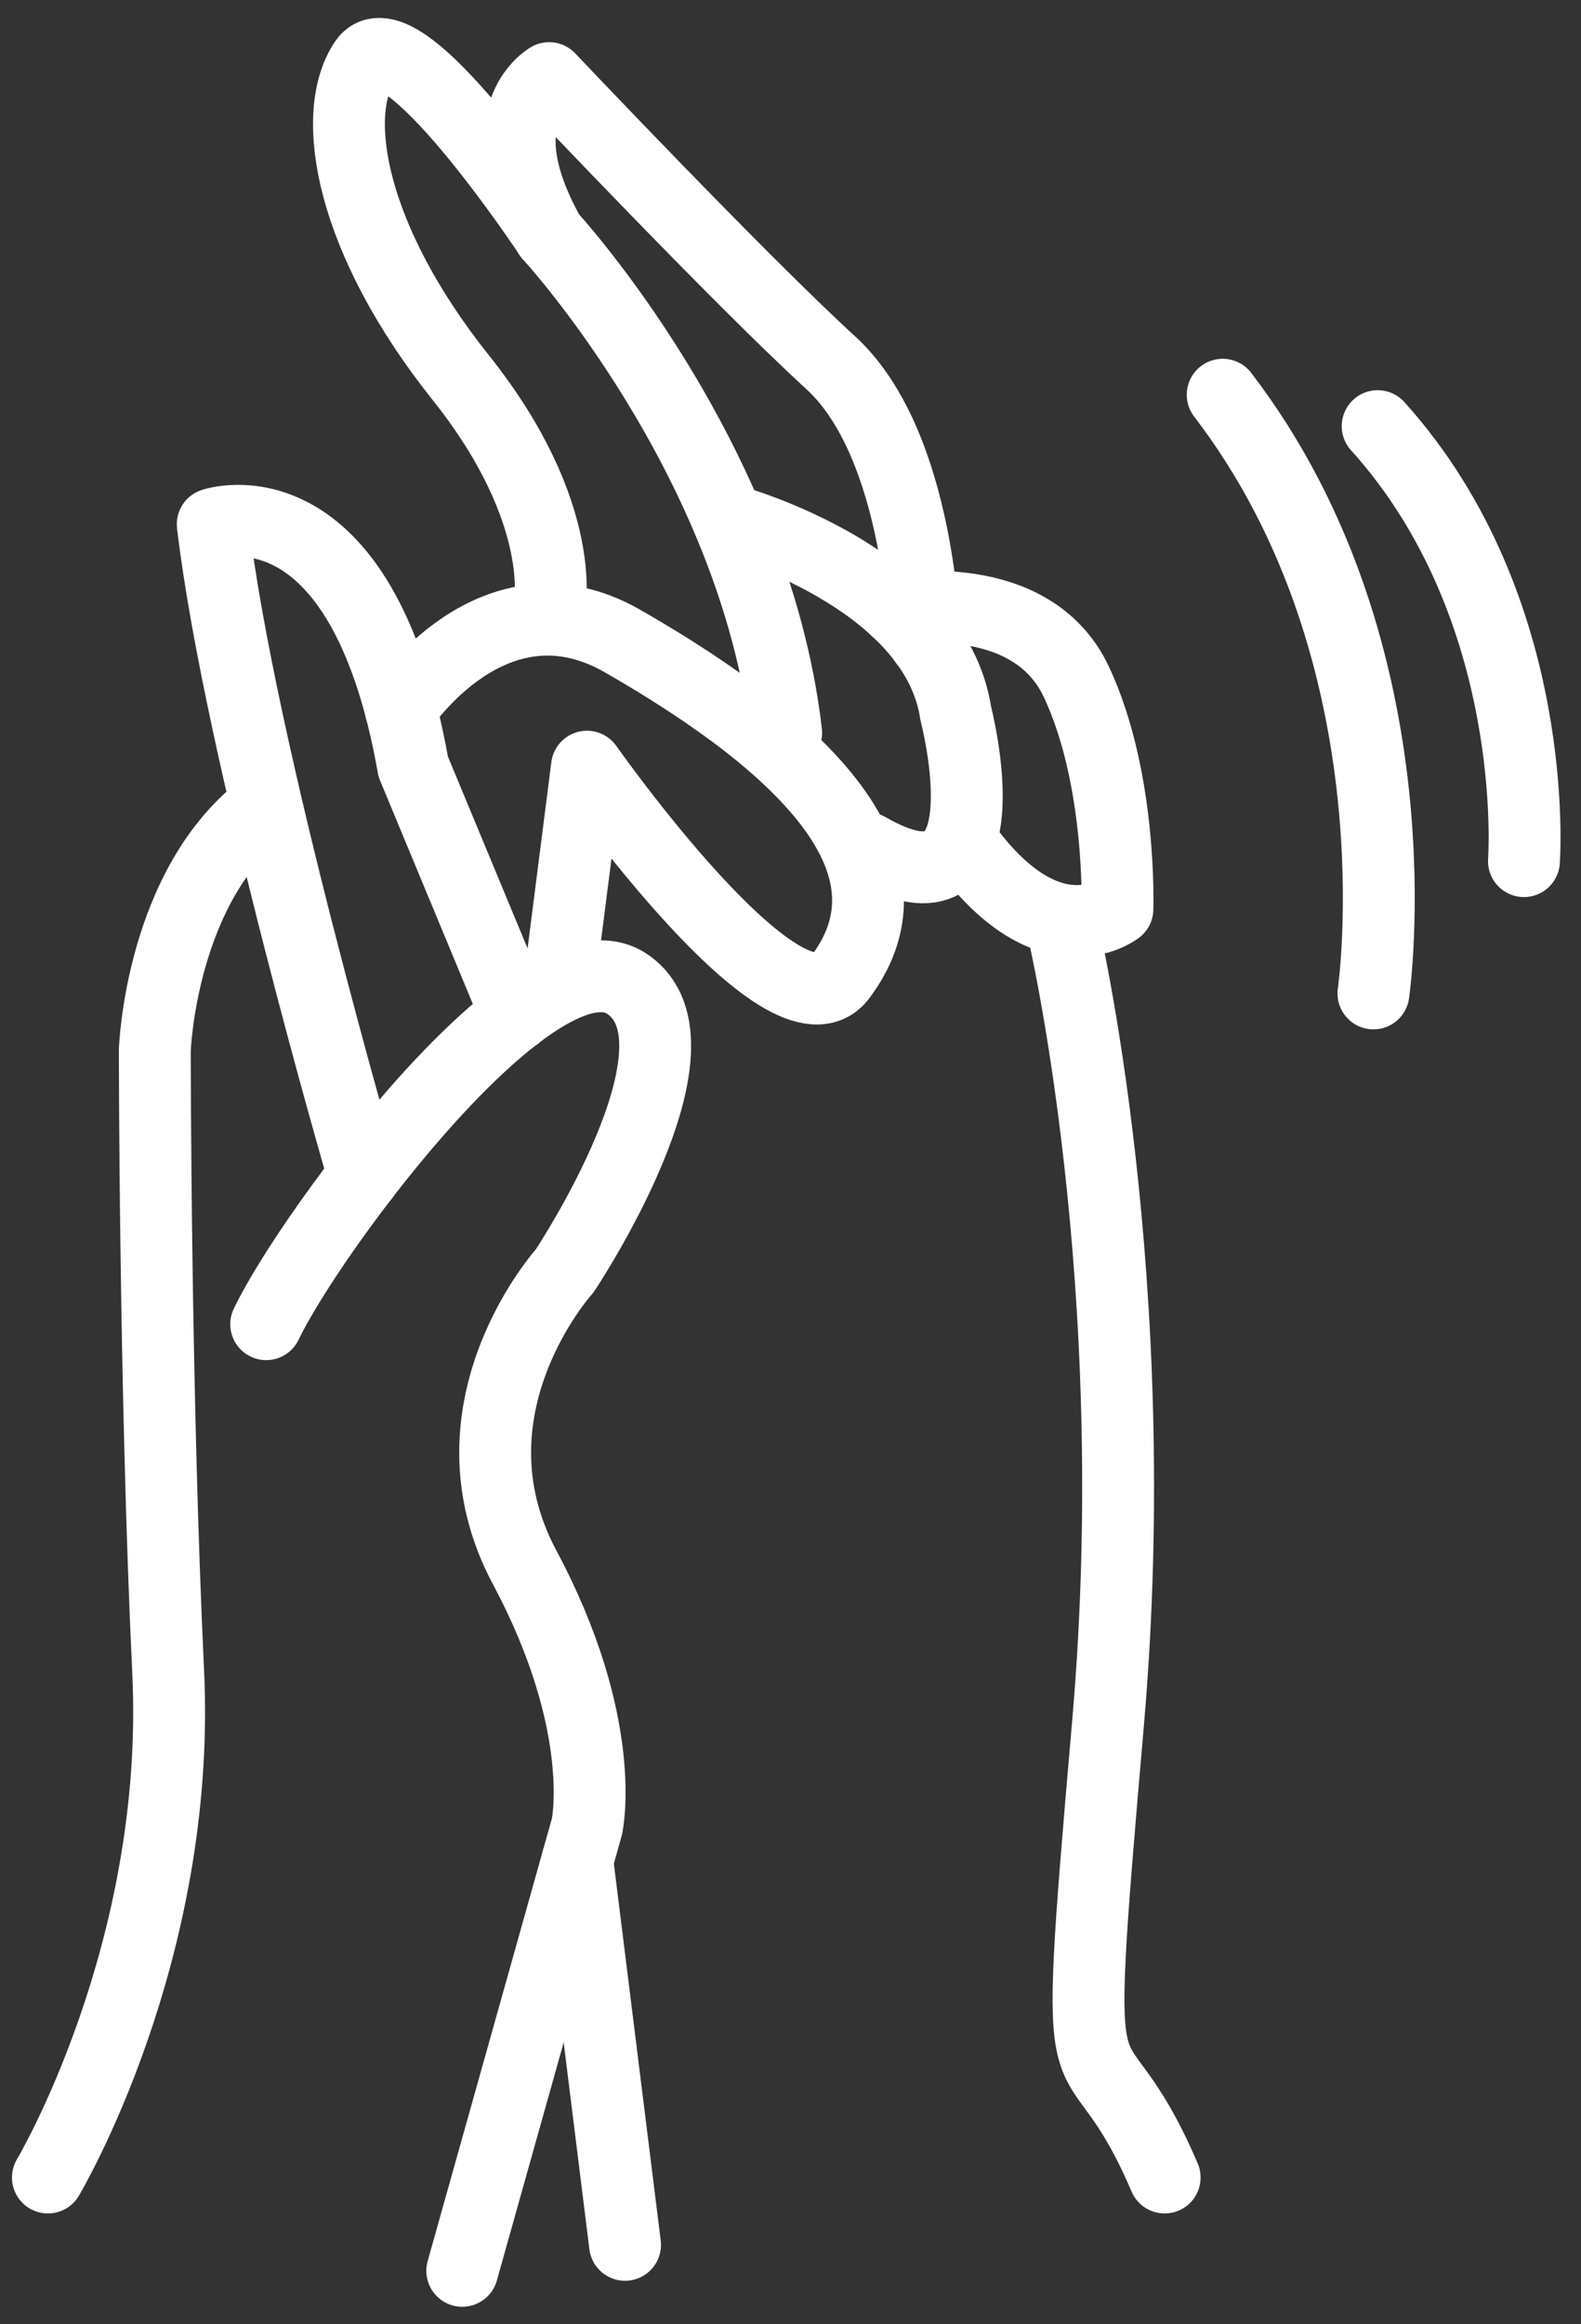
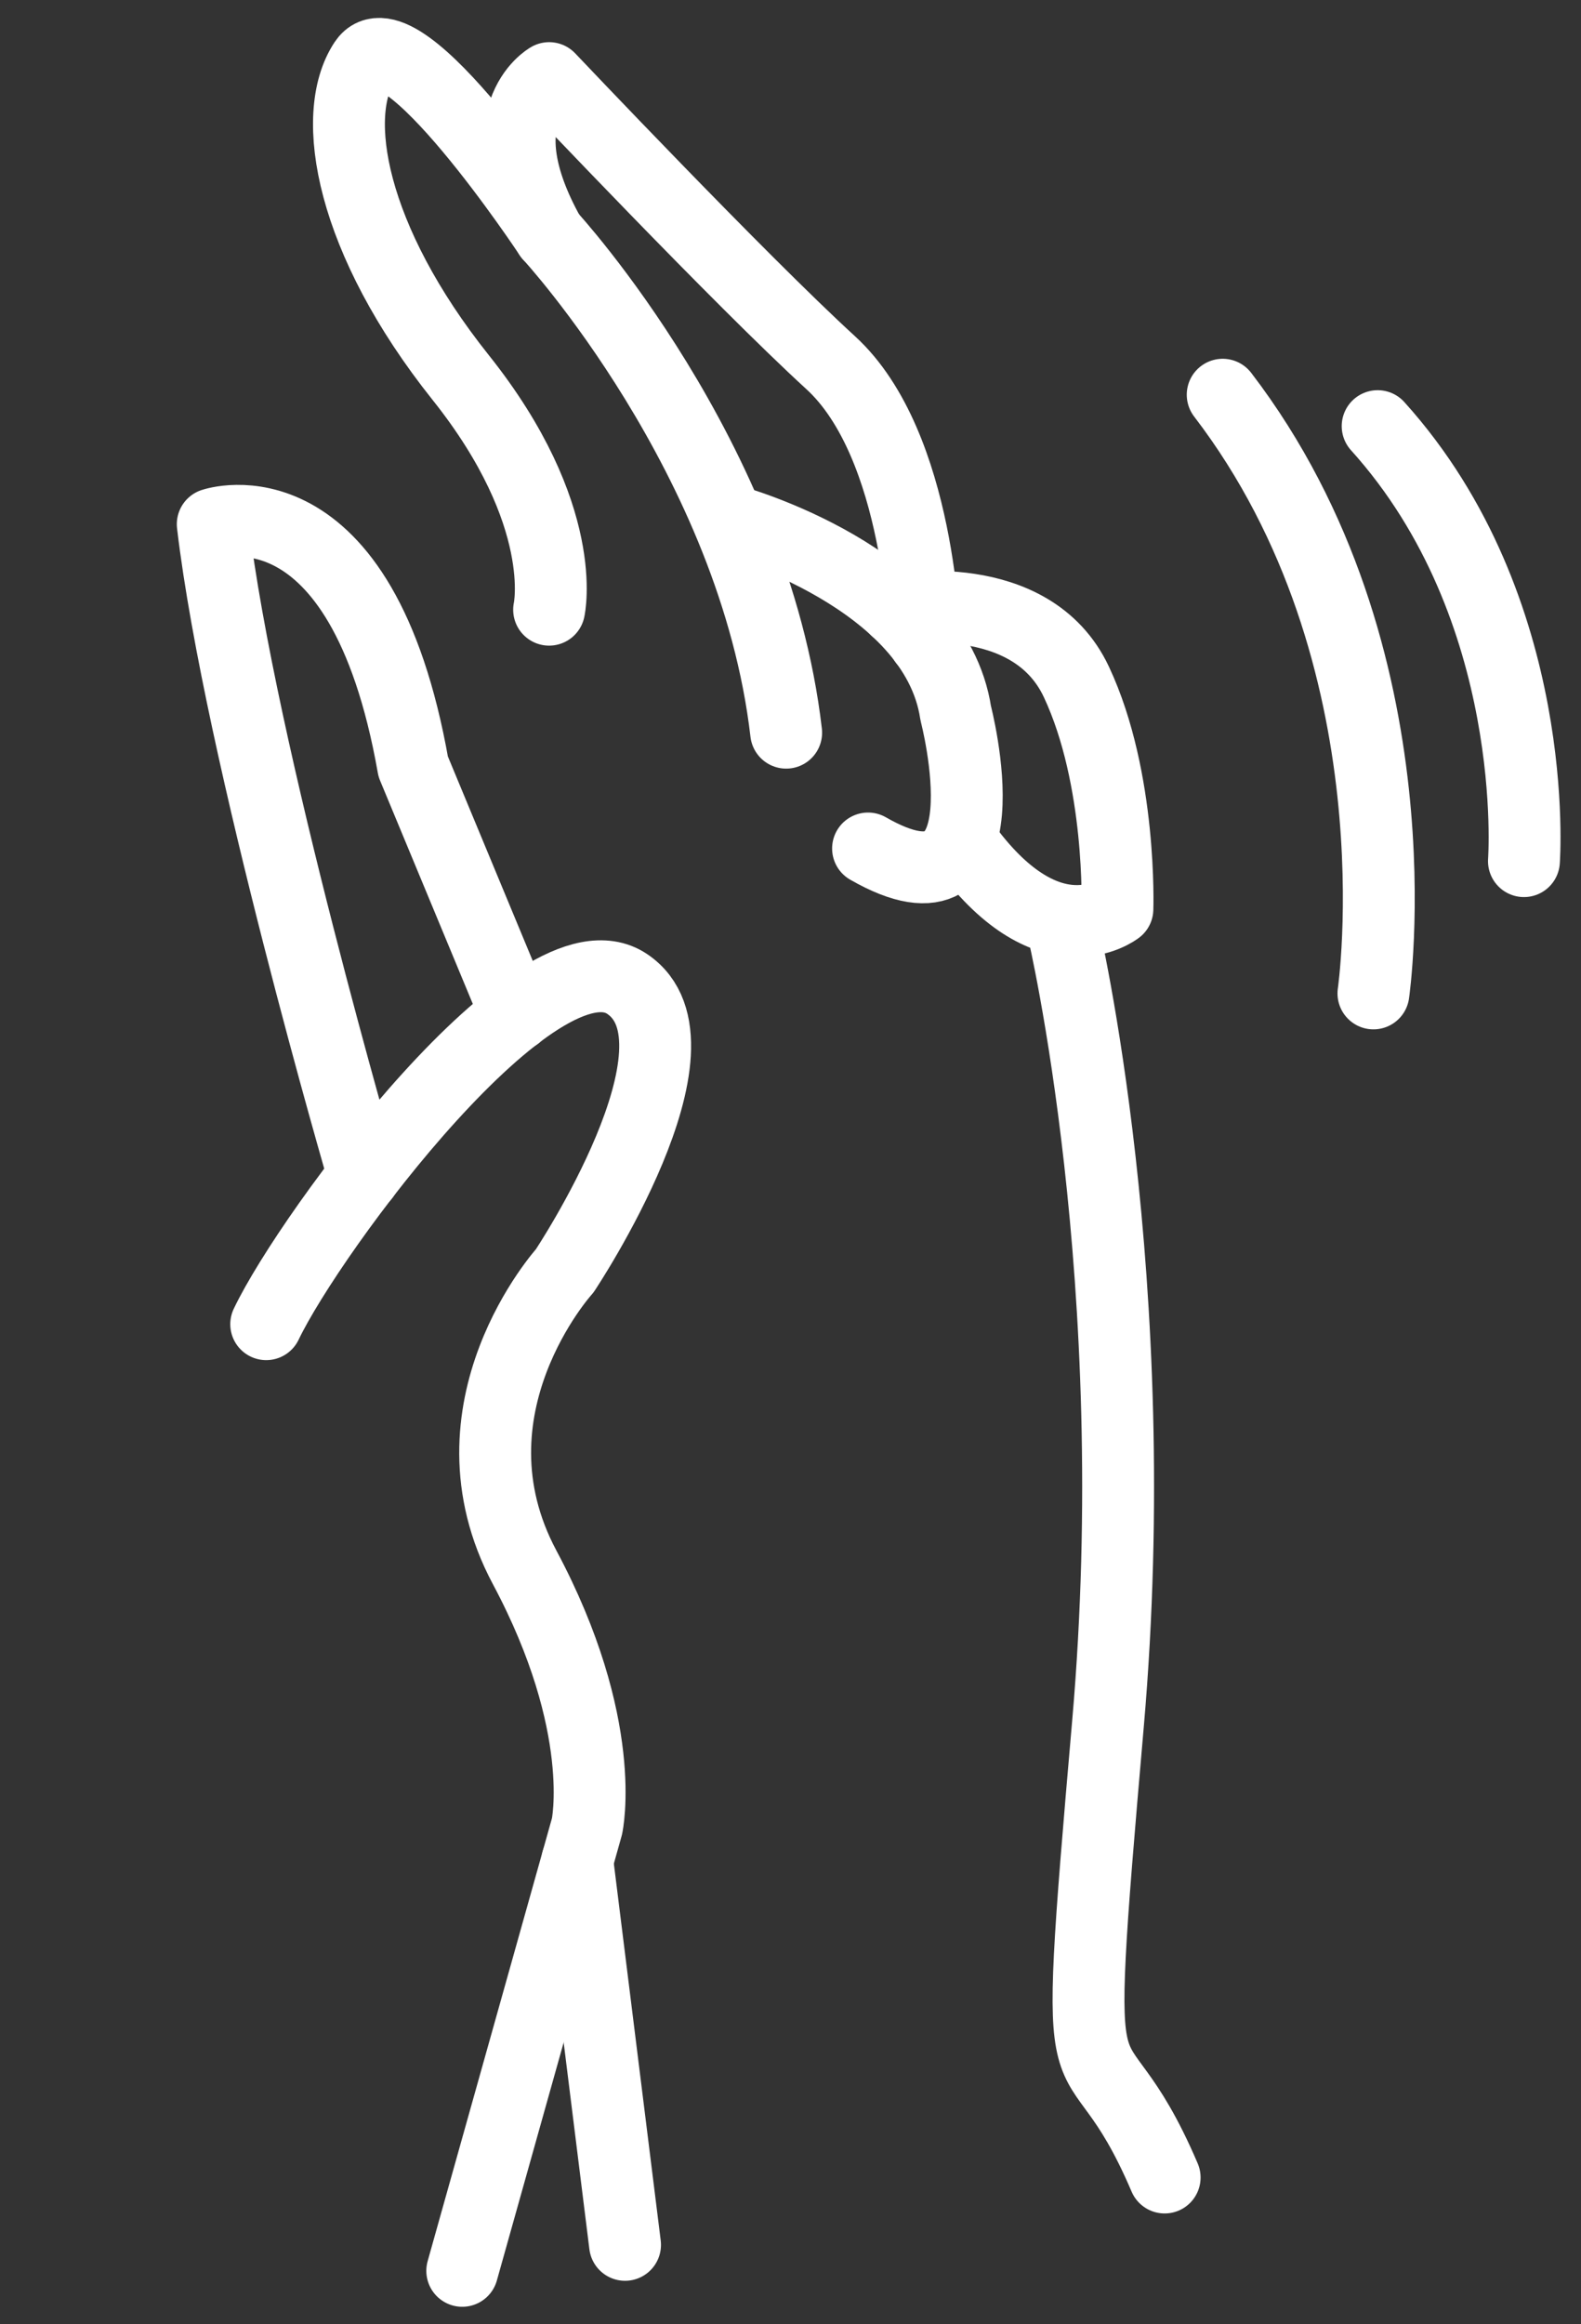
<svg xmlns="http://www.w3.org/2000/svg" width="66" height="97" viewBox="0 0 66 97" fill="none">
  <rect x="0" y="0" width="66" height="97" fill="#333333" stroke="none" />
  <path d="M57.335 41.461C57.335 41.461 59.393 27.381 51.042 16.474" stroke="white" stroke-width="3" stroke-linecap="round" stroke-linejoin="round" />
  <path d="M63.618 35.94C63.618 35.94 64.399 25.418 57.511 17.785" stroke="white" stroke-width="3" stroke-linecap="round" stroke-linejoin="round" />
-   <path d="M2 90.88C2 90.88 7.58 81.523 7.021 69.785C6.463 58.048 6.463 43.83 6.463 43.83C6.463 43.83 6.696 36.892 11.113 33.62" stroke="white" stroke-width="3" stroke-linecap="round" stroke-linejoin="round" />
  <path d="M19.297 94.775L24.504 76.226C24.504 76.226 25.434 72.034 21.9 65.412C18.367 58.79 23.574 53.04 23.574 53.04C23.574 53.04 29.898 43.556 26.178 41.064C22.458 38.572 12.973 51.37 11.113 55.266" stroke="white" stroke-width="3" stroke-linecap="round" stroke-linejoin="round" />
  <path d="M15.187 49.088C15.187 49.088 9.997 31.338 8.881 21.878C8.881 21.878 15.088 19.75 17.25 31.998L21.556 42.366" stroke="white" stroke-width="3" stroke-linecap="round" stroke-linejoin="round" />
-   <path d="M16.727 29.585C16.727 29.585 20.597 23.662 25.992 26.757C33.717 31.188 38.556 36.087 35.105 40.745C32.819 43.831 24.504 31.998 24.504 31.998L23.388 40.745" stroke="white" stroke-width="3" stroke-linecap="round" stroke-linejoin="round" />
  <path d="M22.923 25.446C22.923 25.446 23.817 21.507 19.232 15.757C14.646 10.006 13.744 4.813 15.219 2.587C16.692 0.361 22.944 9.821 22.944 9.821C22.944 9.821 31.488 19.087 32.819 30.579" stroke="white" stroke-width="3" stroke-linecap="round" stroke-linejoin="round" />
  <path d="M30.547 21.736C30.547 21.736 39.041 24.076 39.897 29.766C39.897 29.766 42.275 38.878 36.237 35.412" stroke="white" stroke-width="3" stroke-linecap="round" stroke-linejoin="round" />
  <path d="M37.415 25.446C37.415 25.446 43.034 24.406 44.935 28.461C46.837 32.516 46.647 37.94 46.647 37.94C46.647 37.94 43.862 40.111 40.358 35.412" stroke="white" stroke-width="3" stroke-linecap="round" stroke-linejoin="round" />
  <path d="M44.374 38.794C44.374 38.794 47.859 53.49 46.254 71.935C44.65 90.379 45.409 83.377 48.619 90.88" stroke="white" stroke-width="3" stroke-linecap="round" stroke-linejoin="round" />
  <path d="M24.1 77.666L26.093 93.69" stroke="white" stroke-width="3" stroke-linecap="round" stroke-linejoin="round" />
  <path d="M38.597 26.757C38.597 26.757 38.437 18.575 34.677 15.137C30.917 11.699 22.925 3.26 22.925 3.26C22.925 3.26 20.14 4.817 22.943 9.821" stroke="white" stroke-width="3" stroke-linecap="round" stroke-linejoin="round" />
</svg>